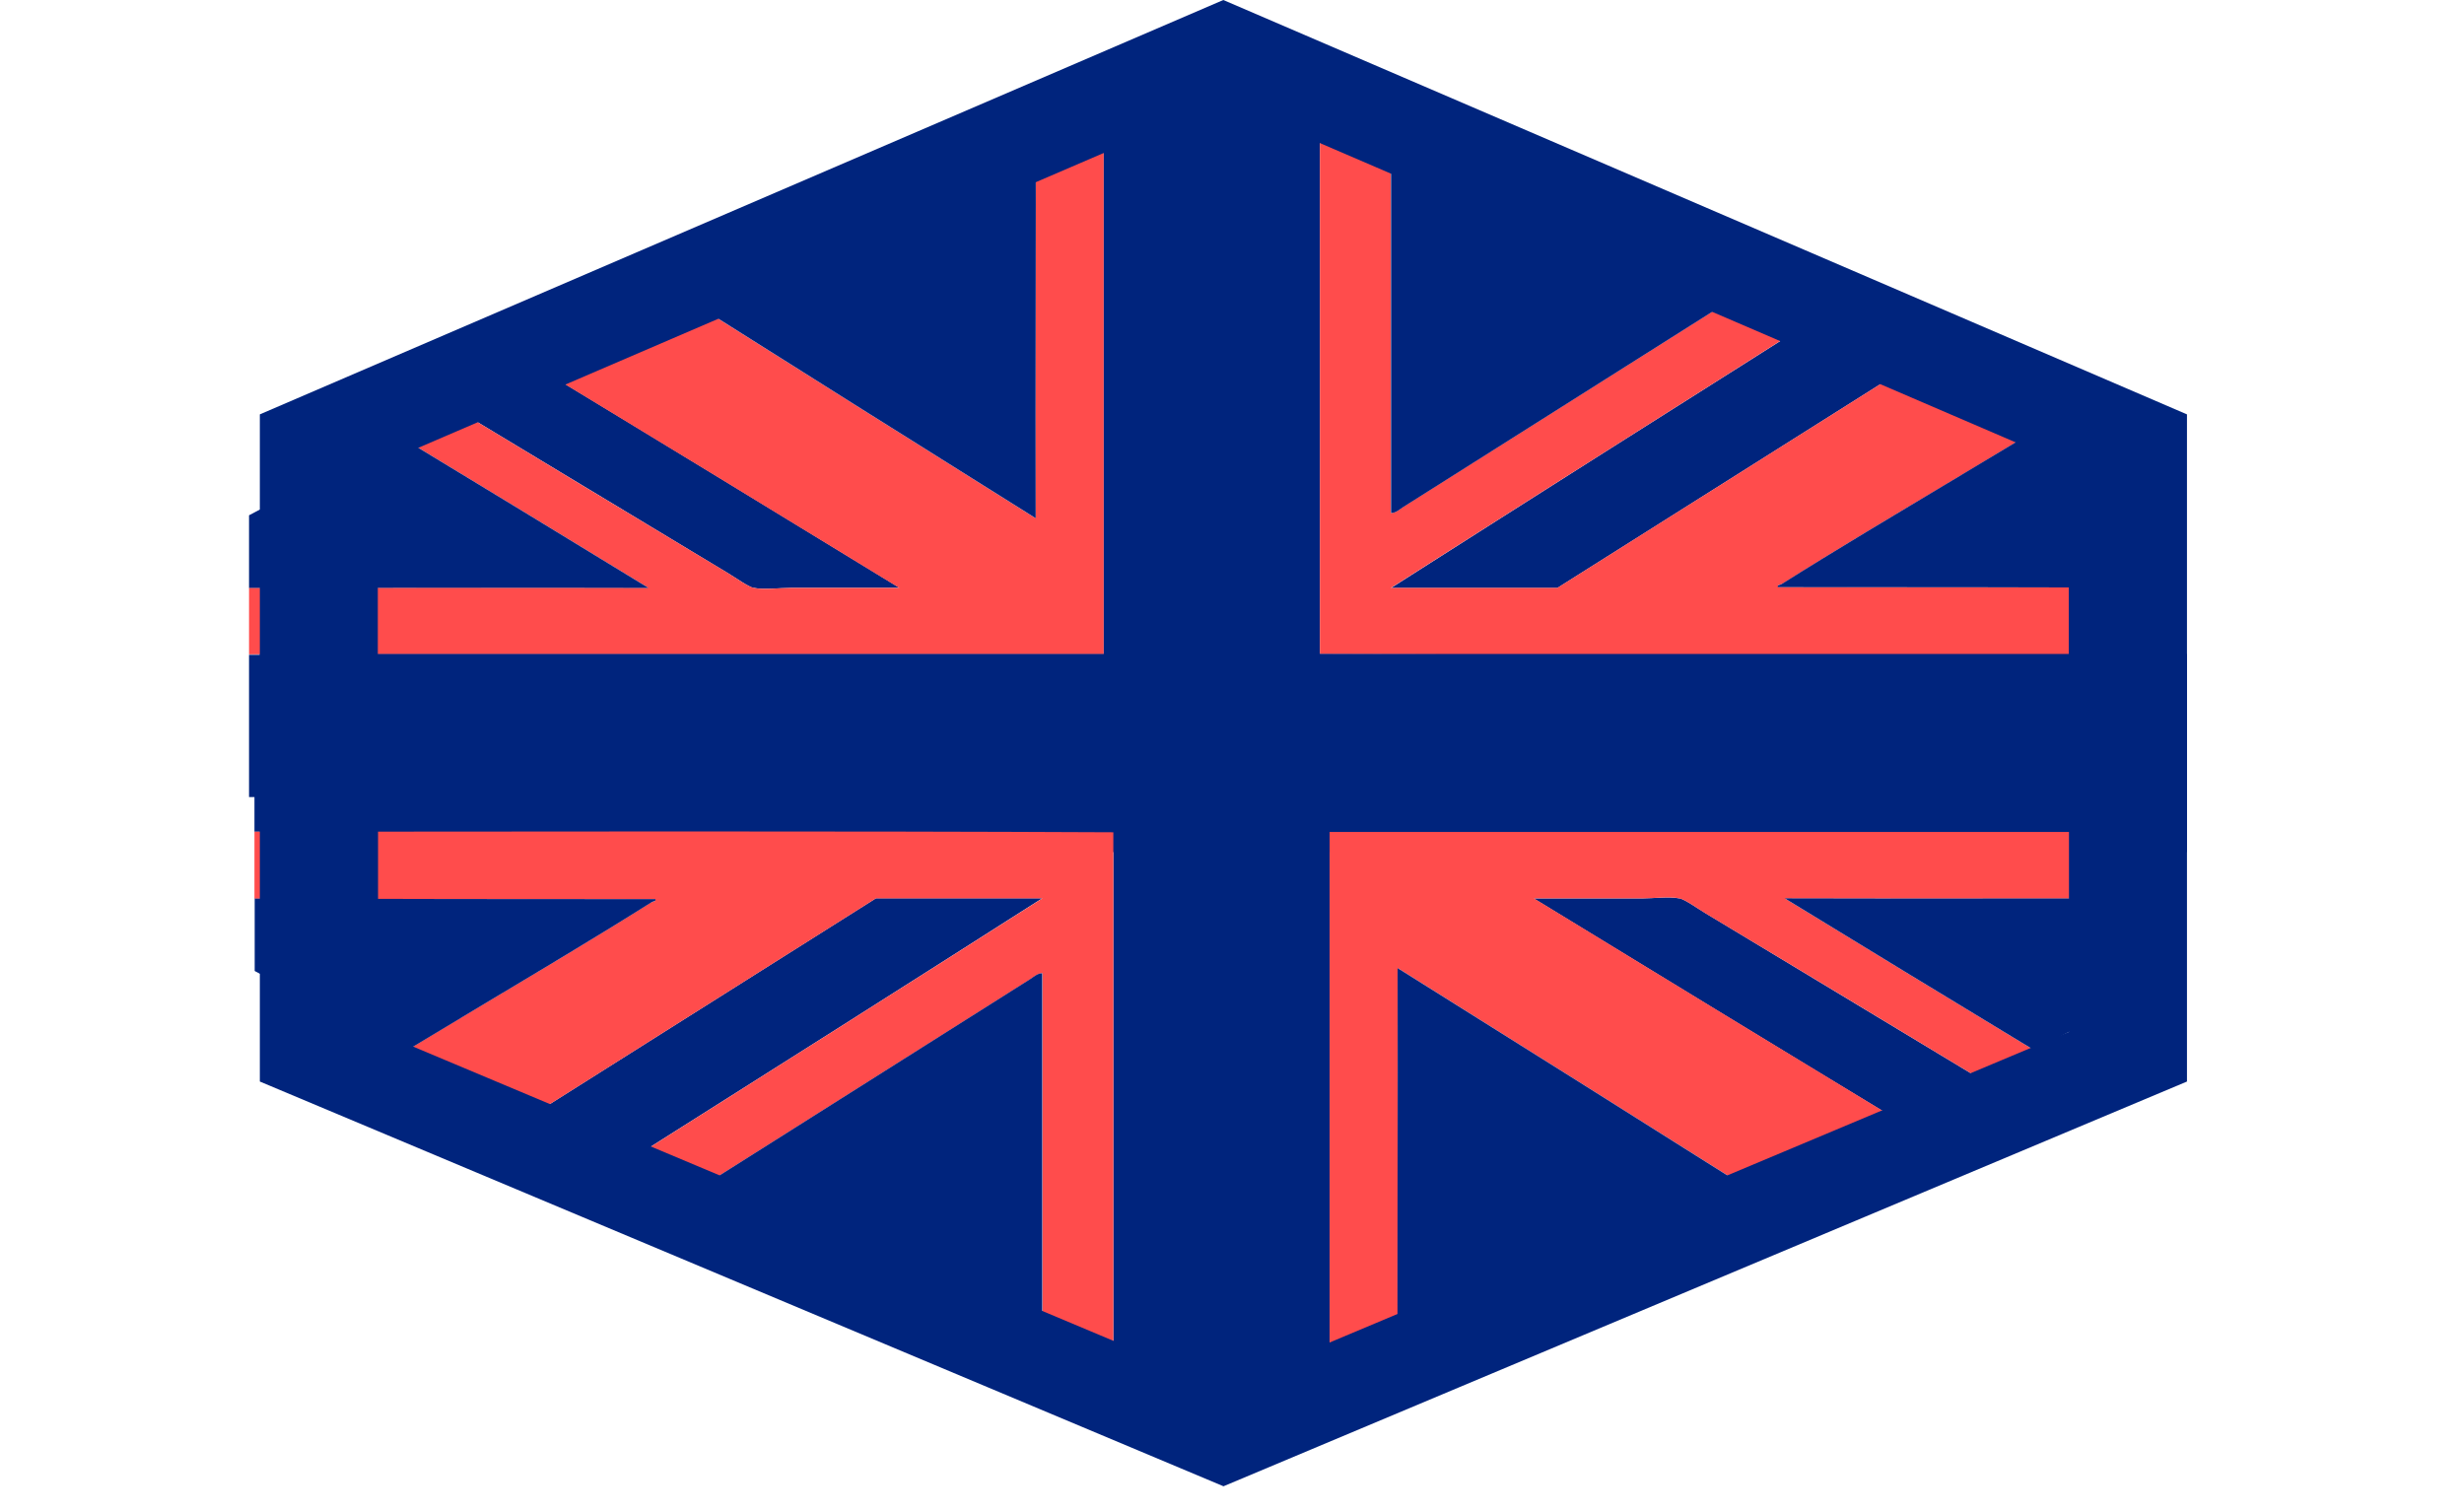
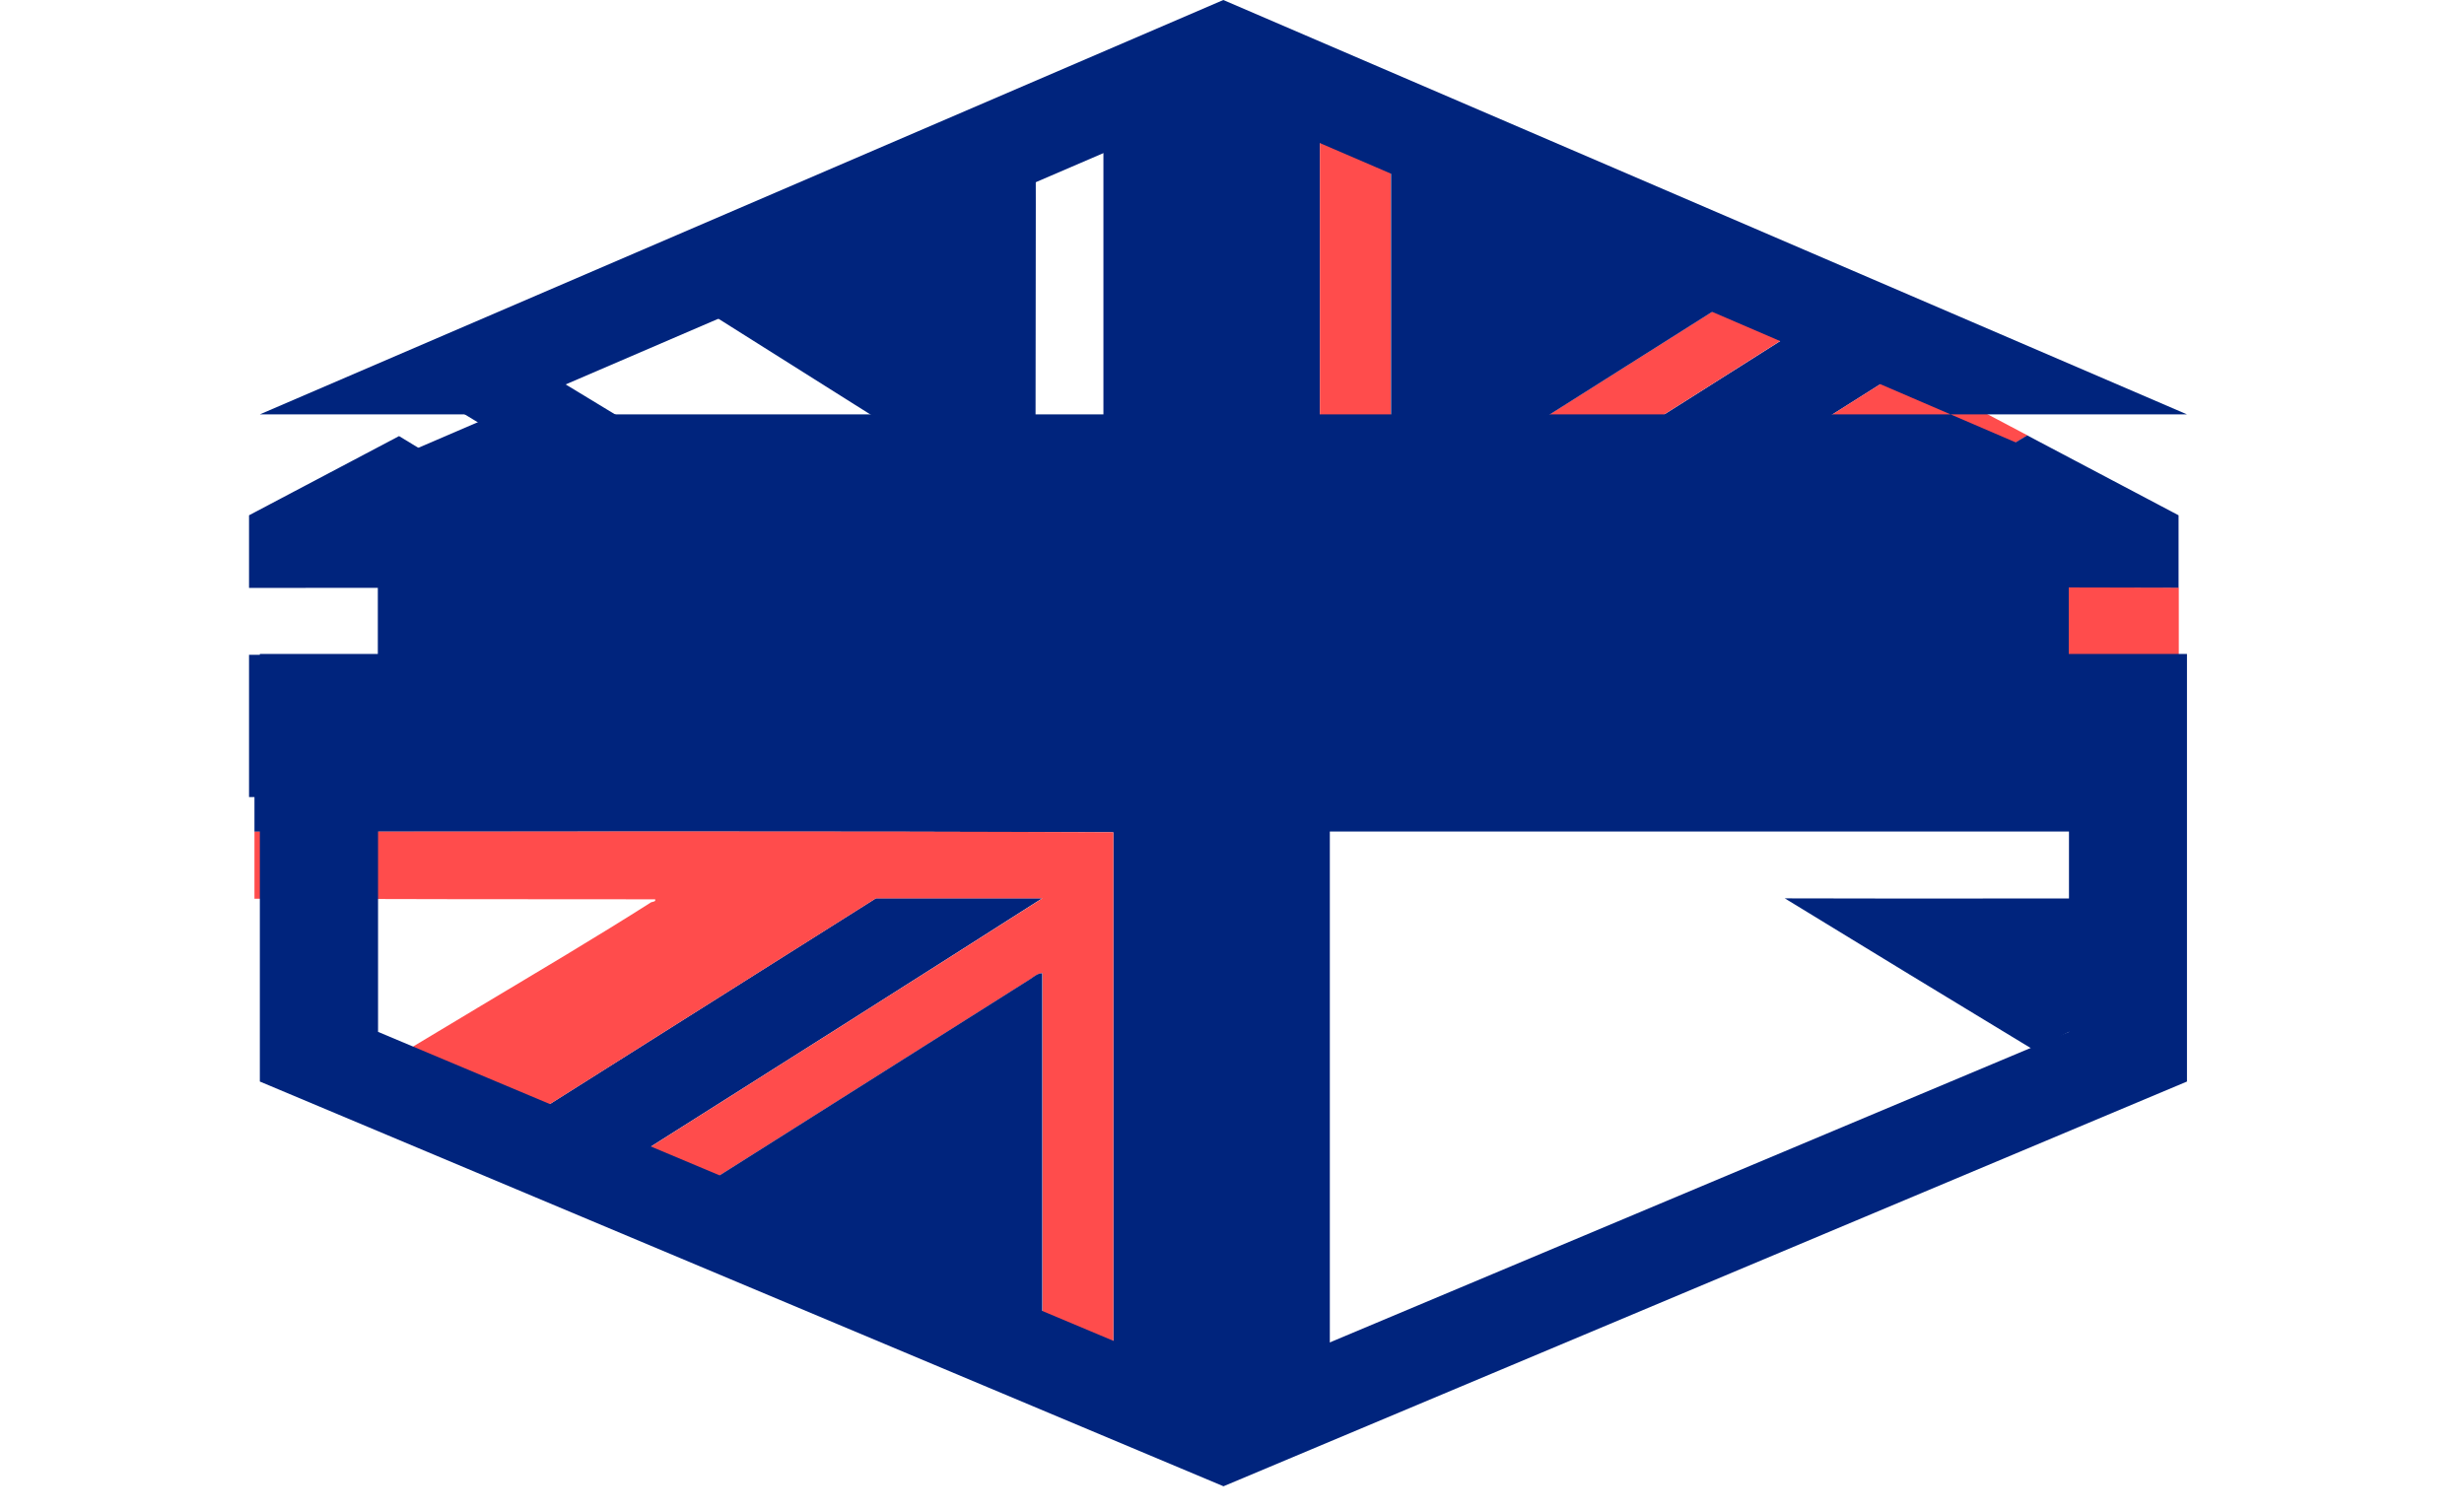
<svg xmlns="http://www.w3.org/2000/svg" width="44" height="27" viewBox="0 0 44 27" fill="none">
  <path d="M27.809 10.499C29.867 9.199 31.924 7.902 33.986 6.602L32.35 5.736C29.844 7.319 27.338 8.906 24.84 10.499H27.813H27.809Z" fill="#00247D" />
  <path d="M38.907 14.233V11.688C33.79 11.688 28.665 11.699 23.57 11.678V1.098L21.675 0.098L19.704 1.139V11.692H4.447V14.233H38.907Z" fill="#00247D" />
  <path d="M13.464 10.497C13.652 10.535 13.905 10.497 14.123 10.497H16.064C13.901 9.176 11.723 7.845 9.53 6.518L8.094 7.276C9.726 8.259 11.357 9.245 13.001 10.235C13.144 10.321 13.358 10.476 13.464 10.501V10.497Z" fill="#00247D" />
-   <path d="M18.491 1.784C18.502 4.263 18.487 6.77 18.491 9.253C16.335 7.901 14.184 6.549 12.036 5.194L9.526 6.518C11.719 7.85 13.901 9.177 16.06 10.498H14.12C13.901 10.498 13.649 10.536 13.46 10.498C13.351 10.474 13.14 10.319 12.997 10.232C11.354 9.246 9.722 8.26 8.09 7.274L7.122 7.784C8.618 8.691 10.106 9.595 11.576 10.495C9.206 10.491 6.824 10.495 4.447 10.495V11.684H19.708V1.139L18.491 1.784Z" fill="#FF4C4C" />
  <path d="M11.58 10.498C10.11 9.598 8.622 8.694 7.126 7.787L4.447 9.201V10.498C6.824 10.498 9.206 10.491 11.576 10.498H11.58Z" fill="#00247D" />
  <path d="M31.815 10.433C32.803 9.805 33.846 9.188 34.867 8.578C35.312 8.312 35.757 8.043 36.205 7.774L33.986 6.602C31.928 7.902 29.867 9.198 27.81 10.498H24.836C27.335 8.905 29.841 7.322 32.346 5.736L31.235 5.15C29.17 6.453 27.109 7.757 25.055 9.053C24.991 9.095 24.919 9.164 24.836 9.16V1.767L23.57 1.098V11.678C28.665 11.702 33.79 11.692 38.907 11.688V10.492C36.526 10.485 34.14 10.481 31.751 10.481C31.74 10.433 31.793 10.443 31.815 10.429V10.433Z" fill="#FF4C4C" />
  <path d="M25.059 9.053C27.112 7.756 29.174 6.453 31.238 5.149L24.84 1.77V9.16C24.923 9.163 24.995 9.094 25.059 9.053Z" fill="#00247D" />
  <path d="M36.202 7.773C35.757 8.042 35.308 8.311 34.864 8.577C33.846 9.187 32.799 9.808 31.811 10.432C31.789 10.446 31.736 10.439 31.747 10.484C34.136 10.484 36.522 10.487 38.903 10.494V9.201L36.198 7.773H36.202Z" fill="#00247D" />
  <path d="M18.491 1.783L12.04 5.194C14.187 6.549 16.339 7.904 18.494 9.253C18.487 6.77 18.502 4.263 18.494 1.783H18.491Z" fill="#00247D" />
-   <path d="M21.845 1.813L36.942 8.307V13.646H6.747V8.307L21.845 1.813ZM21.845 0L4.64 7.399V15.216H39.053V7.399L21.845 0Z" fill="#00247D" />
+   <path d="M21.845 1.813L36.942 8.307V13.646H6.747V8.307L21.845 1.813ZM21.845 0L4.64 7.399H39.053V7.399L21.845 0Z" fill="#00247D" />
  <g clip-path="url(#clip0_667_4375)">
    <path d="M15.642 16.04C13.584 17.34 11.527 18.637 9.466 19.937L11.101 20.803C13.607 19.22 16.113 17.634 18.611 16.04L15.638 16.04L15.642 16.04Z" fill="#00247D" />
    <path d="M4.544 12.306L4.544 14.851C9.661 14.851 14.786 14.841 19.881 14.861L19.881 25.441L21.776 26.441L23.747 25.4L23.747 14.847L39.005 14.847L39.005 12.306L4.544 12.306Z" fill="#00247D" />
-     <path d="M29.987 16.042C29.799 16.004 29.546 16.042 29.328 16.042L27.387 16.042C29.55 17.363 31.728 18.694 33.921 20.021L35.357 19.263C33.725 18.28 32.094 17.294 30.451 16.304C30.308 16.218 30.093 16.063 29.987 16.038L29.987 16.042Z" fill="#00247D" />
-     <path d="M24.96 24.756C24.949 22.276 24.964 19.769 24.96 17.286C27.116 18.638 29.267 19.99 31.415 21.345L33.925 20.021C31.732 18.689 29.55 17.362 27.391 16.041L29.332 16.041C29.55 16.041 29.803 16.003 29.991 16.041C30.1 16.065 30.311 16.22 30.454 16.307C32.097 17.293 33.729 18.279 35.361 19.265L36.329 18.755C34.833 17.848 33.345 16.945 31.875 16.044C34.245 16.048 36.627 16.044 39.005 16.044L39.005 14.855L23.743 14.855L23.743 25.4L24.96 24.756Z" fill="#FF4C4C" />
    <path d="M31.871 16.041C33.341 16.942 34.829 17.845 36.325 18.752L39.005 17.338L39.005 16.041C36.627 16.041 34.245 16.048 31.875 16.041L31.871 16.041Z" fill="#00247D" />
    <path d="M11.636 16.106C10.649 16.734 9.605 17.351 8.584 17.962C8.139 18.227 7.694 18.496 7.246 18.765L9.465 19.938C11.523 18.637 13.584 17.341 15.642 16.041L18.615 16.041C16.116 17.634 13.611 19.217 11.105 20.803L12.216 21.389C14.281 20.086 16.343 18.782 18.396 17.486C18.46 17.444 18.532 17.375 18.615 17.379L18.615 24.772L19.881 25.441L19.881 14.861C14.786 14.837 9.661 14.848 4.544 14.851L4.544 16.048C6.926 16.055 9.311 16.058 11.7 16.058C11.711 16.106 11.659 16.096 11.636 16.11L11.636 16.106Z" fill="#FF4C4C" />
    <path d="M18.392 17.486C16.339 18.783 14.278 20.086 12.213 21.39L18.611 24.77L18.611 17.379C18.528 17.376 18.457 17.445 18.392 17.486Z" fill="#00247D" />
-     <path d="M7.25 18.766C7.694 18.497 8.143 18.228 8.587 17.962C9.605 17.352 10.652 16.731 11.64 16.107C11.662 16.093 11.715 16.1 11.704 16.055C9.315 16.055 6.929 16.052 4.548 16.045L4.548 17.338L7.253 18.766L7.25 18.766Z" fill="#00247D" />
-     <path d="M24.96 24.756L31.412 21.345C29.264 19.99 27.112 18.635 24.957 17.286C24.964 19.769 24.949 22.276 24.957 24.756L24.96 24.756Z" fill="#00247D" />
    <path d="M21.848 24.768L6.751 18.425L6.751 13.21L36.946 13.21L36.946 18.425L21.848 24.768ZM21.848 26.539L39.053 19.312L39.053 11.677L4.64 11.677L4.64 19.312L21.848 26.539Z" fill="#00247D" />
  </g>
  <defs>
    <clipPath id="clip0_667_4375">
      <rect width="43.451" height="19.108" fill="white" transform="translate(43.451 26.539) rotate(-180)" />
    </clipPath>
  </defs>
</svg>